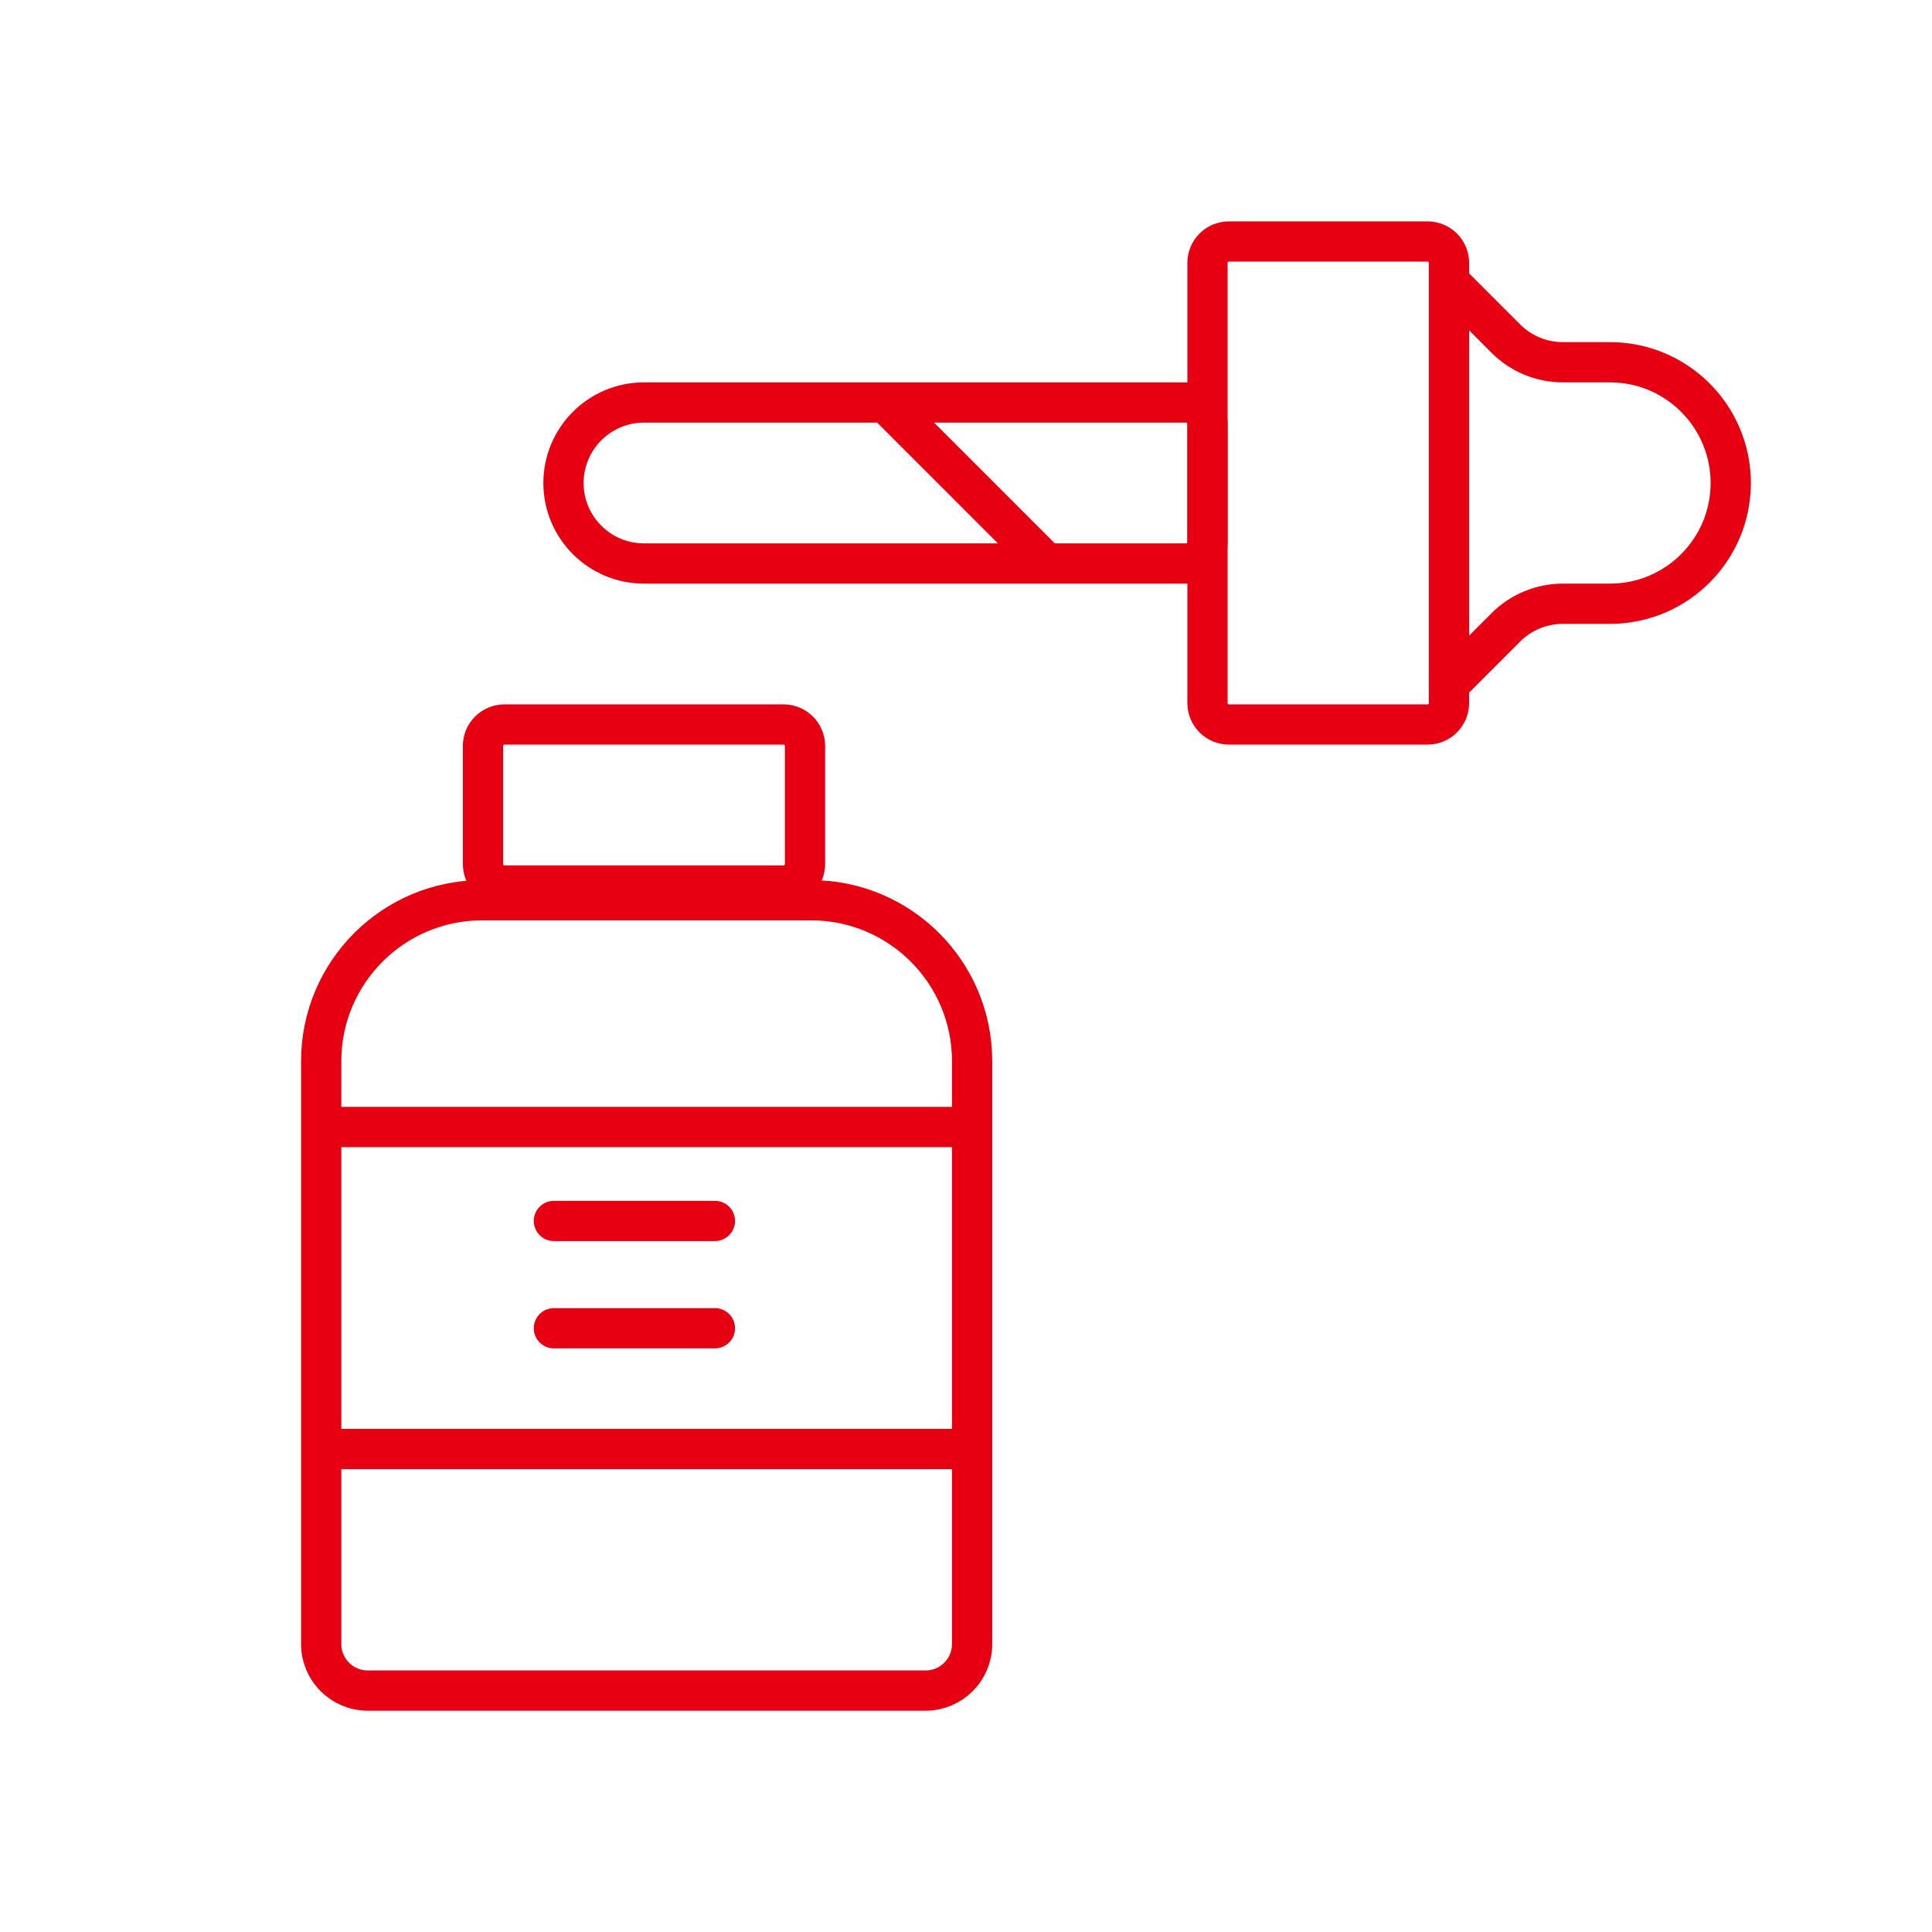
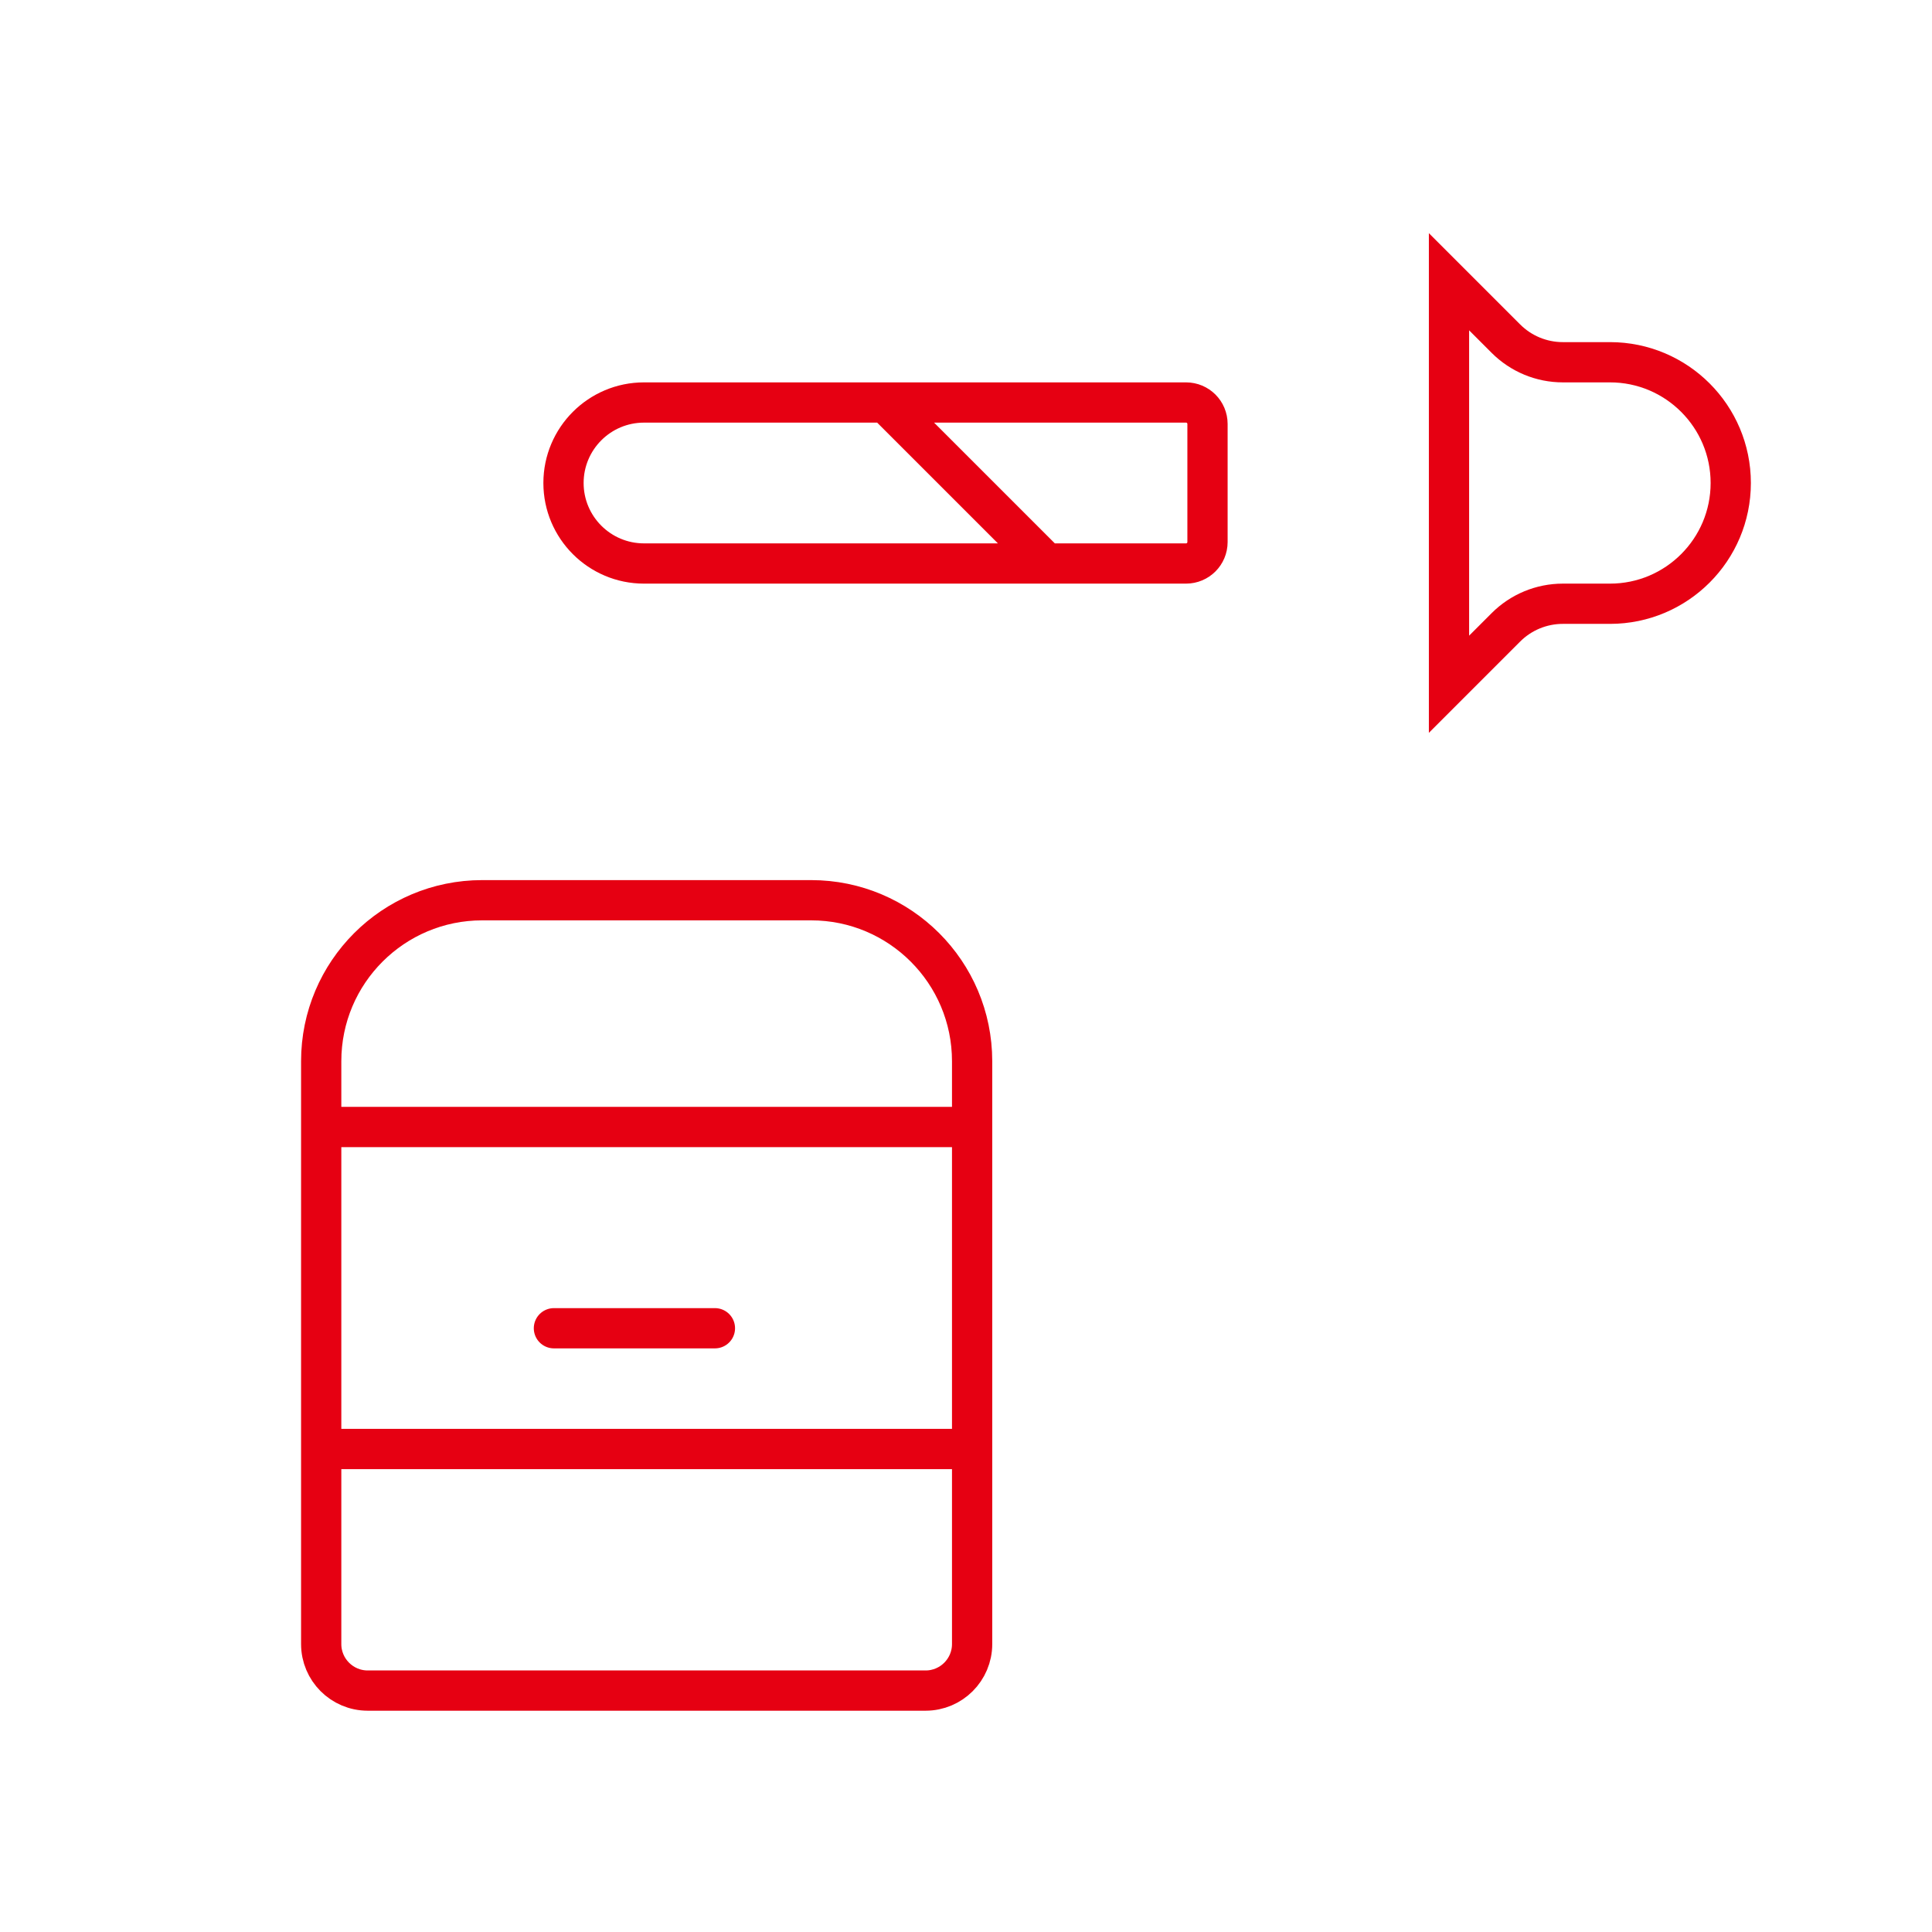
<svg xmlns="http://www.w3.org/2000/svg" width="24" height="24" viewBox="0 0 24 24" fill="none">
-   <path d="M6 9.267C6 9.119 6.119 9 6.267 9H9.733C9.881 9 10 9.119 10 9.267V10.733C10 10.881 9.881 11 9.733 11H6.267C6.119 11 6 10.881 6 10.733V9.267Z" stroke="#E60012" stroke-width="0.5" />
-   <path d="M15 3.267C15 3.119 15.119 3 15.267 3H17.733C17.881 3 18 3.119 18 3.267V8.733C18 8.881 17.881 9 17.733 9H15.267C15.119 9 15 8.881 15 8.733V3.267Z" stroke="#E60012" stroke-width="0.5" />
  <path d="M18 3.5L18.707 4.207C18.895 4.395 19.149 4.5 19.414 4.5H20C20.828 4.5 21.5 5.172 21.5 6V6C21.5 6.828 20.828 7.5 20 7.5H19.414C19.149 7.5 18.895 7.605 18.707 7.793L18 8.5V3.5Z" stroke="#E60012" stroke-width="0.5" />
  <path d="M11 5H8C7.448 5 7 5.448 7 6V6C7 6.552 7.448 7 8 7H13M11 5H14.733C14.881 5 15 5.119 15 5.267V6.733C15 6.881 14.881 7 14.733 7H13M11 5L13 7" stroke="#E60012" stroke-width="0.5" />
  <path d="M3.99 13.183C3.99 12.078 4.886 11.183 5.99 11.183L10.076 11.183C11.18 11.183 12.076 12.078 12.076 13.183V20.423C12.076 20.742 11.817 21.001 11.498 21.001H4.568C4.249 21.001 3.99 20.742 3.99 20.423V13.183Z" stroke="#E60012" stroke-width="0.5" />
  <path d="M4 14H12" stroke="#E60012" stroke-width="0.5" stroke-linecap="round" />
  <path d="M4 18H12" stroke="#E60012" stroke-width="0.5" stroke-linecap="round" />
-   <path d="M6.881 15.167H8.881" stroke="#E60012" stroke-width="0.5" stroke-linecap="round" />
  <path d="M6.881 16.5H8.881" stroke="#E60012" stroke-width="0.5" stroke-linecap="round" />
</svg>